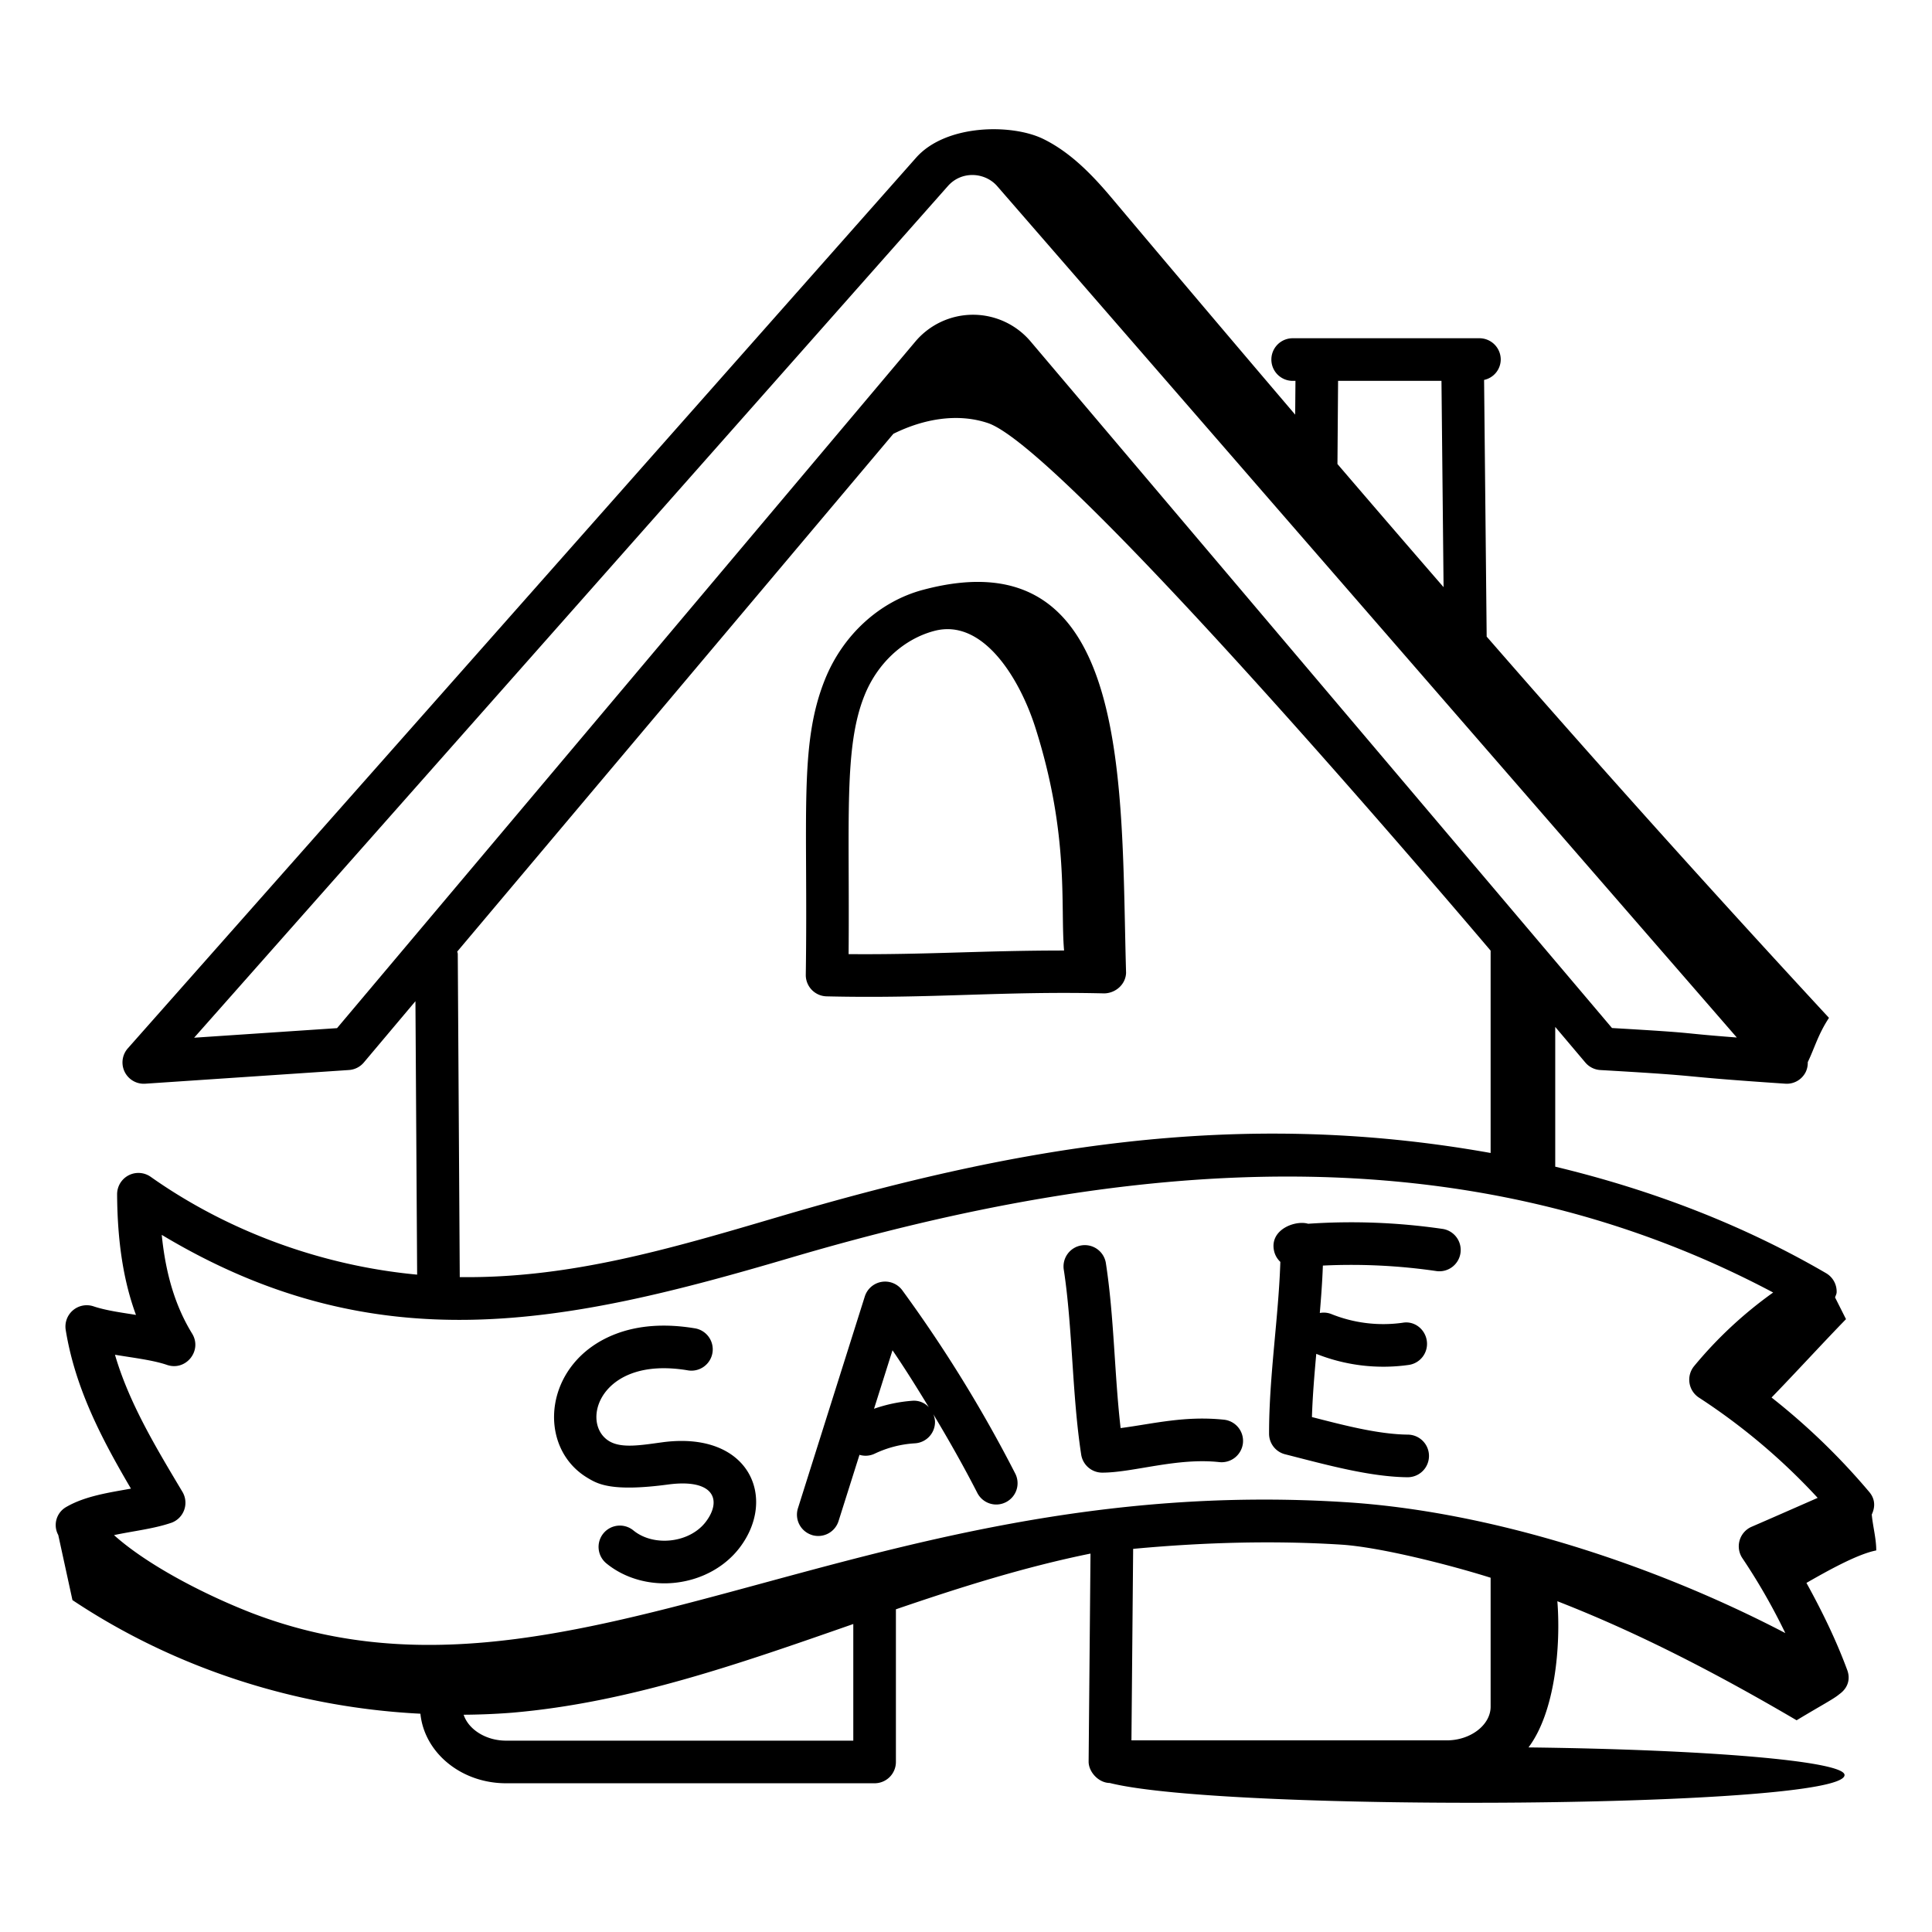
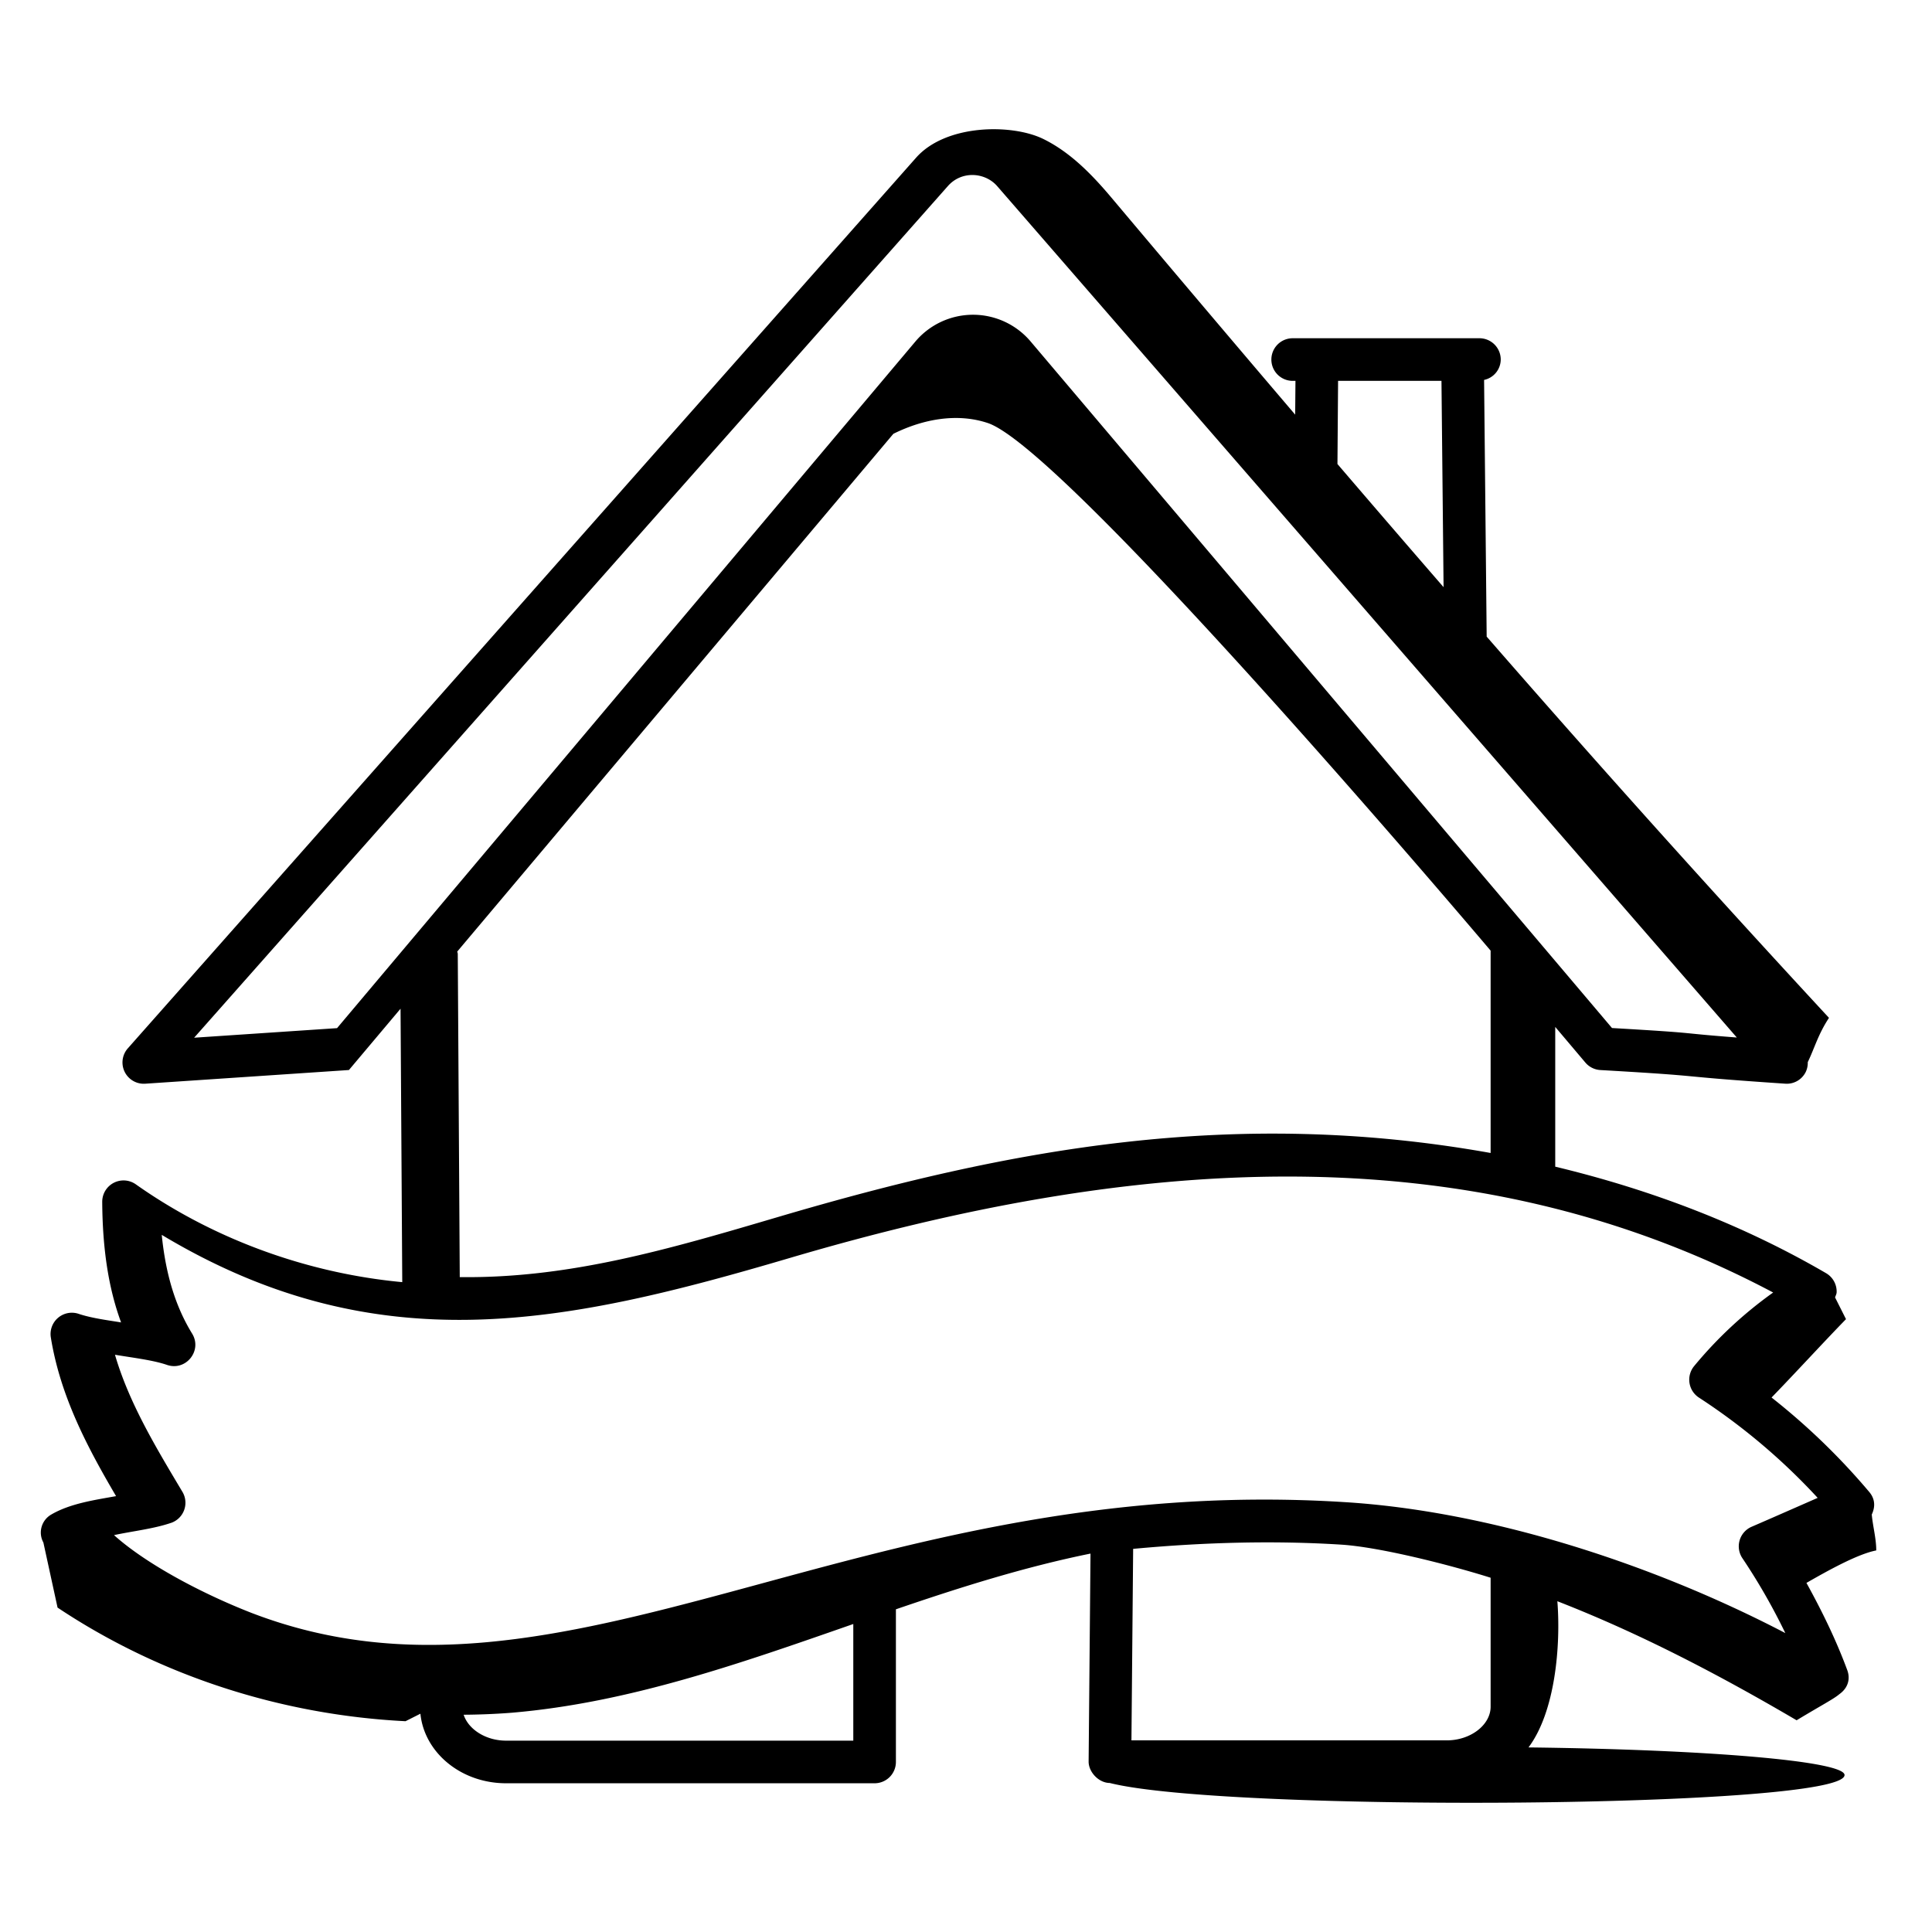
<svg xmlns="http://www.w3.org/2000/svg" width="512" height="512" x="0" y="0" viewBox="0 0 68 68" style="enable-background:new 0 0 512 512" xml:space="preserve" class="">
  <g>
-     <path d="M32.496 20.758c-1.54.407-2.835 1.593-3.465 3.17-.916 2.29-.587 4.779-.67 10.38a.75.75 0 0 0 .73.76c3.685.088 6.193-.19 9.774-.104.397-.007.754-.312.769-.723-.19-6.554.244-15.446-7.138-13.483zm-2.628 12.824c.04-4.782-.173-7.274.556-9.096.455-1.14 1.374-1.992 2.457-2.279 1.727-.46 3.018 1.7 3.56 3.402 1.21 3.802.874 6.277 1.011 7.846-2.877 0-4.857.151-7.584.127zM20.688 52.022c.332.194.8.502 2.848.225 1.592-.205 1.884.55 1.308 1.313-.268.354-.71.593-1.214.653-.5.06-.989-.064-1.334-.345a.75.75 0 1 0-.946 1.164c.69.561 1.607.776 2.46.67.906-.11 1.718-.56 2.23-1.238 1.317-1.74.346-4.092-2.693-3.705-.78.106-1.461.226-1.897-.03-.776-.458-.598-1.866.769-2.382.54-.203 1.203-.245 1.975-.118a.75.75 0 1 0 .24-1.48c-1.029-.169-1.955-.103-2.745.195-2.575.972-2.836 3.993-1 5.078zM28.574 54.027a.75.75 0 0 0 .94-.49l.737-2.332a.74.74 0 0 0 .534-.04 3.821 3.821 0 0 1 1.416-.365.751.751 0 0 0 .707-.791.752.752 0 0 0-.06-.235c.545.907 1.067 1.829 1.55 2.771.19.37.64.516 1.01.325a.748.748 0 0 0 .324-1.008 47.985 47.985 0 0 0-3.974-6.448.75.75 0 0 0-1.32.218l-2.353 7.454a.749.749 0 0 0 .49.94zm2.839-6.502c.446.652.865 1.326 1.278 2.004a.708.708 0 0 0-.574-.227 5.22 5.22 0 0 0-1.354.282zM38.054 51.195a.75.75 0 0 0 .74.637c1.088 0 2.636-.536 4.127-.37a.755.755 0 0 0 .826-.667.75.75 0 0 0-.666-.826c-1.384-.145-2.485.144-3.639.295-.218-1.878-.227-3.9-.515-5.78a.75.75 0 1 0-1.482.227c.306 2.006.287 4.388.609 6.484zM44.667 50.46c0 .346.236.647.573.728 1.451.37 2.964.79 4.292.806h.009a.75.75 0 0 0 .009-1.5c-1.058-.012-2.29-.341-3.374-.618.022-.733.086-1.483.152-2.225a6.376 6.376 0 0 0 3.254.39.749.749 0 0 0 .637-.848c-.058-.41-.436-.71-.848-.637a4.892 4.892 0 0 1-2.523-.31.733.733 0 0 0-.395-.033c.046-.554.088-1.112.108-1.669 1.33-.064 2.66 0 3.974.19a.75.75 0 1 0 .215-1.484 22.308 22.308 0 0 0-4.708-.178c-.44-.134-1.347.193-1.204.932a.753.753 0 0 0 .226.41c-.064 1.972-.399 4.032-.397 6.045z" fill="#000000" opacity="1" data-original="#000000" class="" />
-     <path d="M14.797 60.317c.138 1.368 1.429 2.448 3.014 2.448h12.972a.75.75 0 0 0 .75-.75v-5.373c2.26-.774 4.53-1.49 6.844-1.96h.005l-.066 7.316v.007c0 .359.348.746.743.75 4.122 1.04 25.863.891 25.863-.28 0-.491-4.823-.897-11.124-.972.939-1.25 1.14-3.577 1.016-5.145 2.866 1.115 5.657 2.567 8.421 4.19.887-.536 1.307-.75 1.502-.917.324-.23.39-.555.28-.85-.39-1.057-.888-2.075-1.436-3.068.75-.43 1.797-1.015 2.457-1.143 0-.422-.12-.843-.158-1.264.148-.314.09-.583-.087-.792a23.55 23.55 0 0 0-3.44-3.326c.815-.839 1.804-1.92 2.62-2.758l-.385-.765c.02-.063.055-.119.056-.186a.75.75 0 0 0-.372-.667c-2.89-1.684-6.1-2.925-9.533-3.749v-4.919l1.06 1.254a.749.749 0 0 0 .53.264c4.127.238 2.228.191 6.505.48a.742.742 0 0 0 .722-.413.74.74 0 0 0 .071-.344c.25-.521.36-.968.747-1.56a592.626 592.626 0 0 1-12.048-13.418l-.091-9.035a.74.74 0 0 0 .586-.717.75.75 0 0 0-.75-.75h-6.573a.75.75 0 0 0 0 1.5h.098l-.01 1.189a1571.34 1571.34 0 0 1-6.464-7.634c-.686-.814-1.448-1.602-2.404-2.07-1.107-.54-3.428-.524-4.476.662L4.499 36.898a.75.75 0 0 0 .611 1.245l7.171-.482a.75.75 0 0 0 .524-.264l1.817-2.158.06 9.624c-3.343-.312-6.645-1.512-9.377-3.442a.75.75 0 0 0-1.183.616c.01 1.668.224 3.052.664 4.244-.377-.065-1.02-.142-1.493-.302a.75.75 0 0 0-.98.83c.334 2.07 1.287 3.867 2.296 5.586-.756.137-1.612.257-2.281.648a.73.73 0 0 0-.277.985l.499 2.29c3.622 2.415 7.904 3.781 12.247 3.999zm15.236.948H17.811c-.71 0-1.324-.395-1.492-.912a23.697 23.697 0 0 0 1.686-.07c4.138-.35 8.081-1.747 12.028-3.123zm22.432-1.195c0 .643-.706 1.185-1.542 1.185h-11.1l.06-6.74c2.55-.238 5.008-.294 7.305-.15 1.356.082 3.82.707 5.277 1.166zm-5.369-46.665h3.639l.074 7.261a895.3 895.3 0 0 1-3.735-4.334zM11.863 36.187l-5.03.337L33.365 6.546c.485-.547 1.308-.485 1.736.009L61.13 36.517c-2.344-.181-1.08-.14-4.393-.334L36.272 12.016a2.655 2.655 0 0 0-4.054.005zm40.602-2.728v7.122c-9.023-1.613-16.899-.162-25.073 2.251-3.858 1.138-7.348 2.166-11.21 2.118l-.07-11.374c0-.03-.014-.056-.018-.085l15.349-18.222c1.08-.536 2.269-.732 3.324-.38 2.784.927 17.608 18.467 17.698 18.57zM6.018 53.602a.75.75 0 0 0 .403-1.094c-.916-1.536-1.878-3.12-2.374-4.825.657.109 1.346.19 1.833.358.665.226 1.248-.504.883-1.101-.582-.948-.93-2.073-1.07-3.477 7.588 4.555 14.212 3.142 22.124.808 11.812-3.485 23.708-4.548 34.592 1.221a14.597 14.597 0 0 0-2.781 2.59.752.752 0 0 0 .168 1.108 22.04 22.04 0 0 1 4.18 3.53c-1.513.665-1.945.853-2.325 1.017a.75.75 0 0 0-.324 1.107 21.515 21.515 0 0 1 1.51 2.635c-4.667-2.436-10.42-4.304-15.557-4.612-17.166-1.064-27.373 8.155-38.435 3.899-1.717-.671-3.687-1.706-4.832-2.735.662-.142 1.39-.22 2.005-.43z" fill="#000000" opacity="1" data-original="#000000" class="" />
+     <path d="M14.797 60.317c.138 1.368 1.429 2.448 3.014 2.448h12.972a.75.75 0 0 0 .75-.75v-5.373c2.26-.774 4.53-1.49 6.844-1.96h.005l-.066 7.316v.007c0 .359.348.746.743.75 4.122 1.04 25.863.891 25.863-.28 0-.491-4.823-.897-11.124-.972.939-1.25 1.14-3.577 1.016-5.145 2.866 1.115 5.657 2.567 8.421 4.19.887-.536 1.307-.75 1.502-.917.324-.23.39-.555.28-.85-.39-1.057-.888-2.075-1.436-3.068.75-.43 1.797-1.015 2.457-1.143 0-.422-.12-.843-.158-1.264.148-.314.09-.583-.087-.792a23.55 23.55 0 0 0-3.44-3.326c.815-.839 1.804-1.92 2.62-2.758l-.385-.765c.02-.063.055-.119.056-.186a.75.75 0 0 0-.372-.667c-2.89-1.684-6.1-2.925-9.533-3.749v-4.919l1.06 1.254a.749.749 0 0 0 .53.264c4.127.238 2.228.191 6.505.48a.742.742 0 0 0 .722-.413.74.74 0 0 0 .071-.344c.25-.521.36-.968.747-1.56a592.626 592.626 0 0 1-12.048-13.418l-.091-9.035a.74.74 0 0 0 .586-.717.75.75 0 0 0-.75-.75h-6.573a.75.75 0 0 0 0 1.5h.098l-.01 1.189a1571.34 1571.34 0 0 1-6.464-7.634c-.686-.814-1.448-1.602-2.404-2.07-1.107-.54-3.428-.524-4.476.662L4.499 36.898a.75.75 0 0 0 .611 1.245l7.171-.482l1.817-2.158.06 9.624c-3.343-.312-6.645-1.512-9.377-3.442a.75.75 0 0 0-1.183.616c.01 1.668.224 3.052.664 4.244-.377-.065-1.02-.142-1.493-.302a.75.75 0 0 0-.98.83c.334 2.07 1.287 3.867 2.296 5.586-.756.137-1.612.257-2.281.648a.73.73 0 0 0-.277.985l.499 2.29c3.622 2.415 7.904 3.781 12.247 3.999zm15.236.948H17.811c-.71 0-1.324-.395-1.492-.912a23.697 23.697 0 0 0 1.686-.07c4.138-.35 8.081-1.747 12.028-3.123zm22.432-1.195c0 .643-.706 1.185-1.542 1.185h-11.1l.06-6.74c2.55-.238 5.008-.294 7.305-.15 1.356.082 3.82.707 5.277 1.166zm-5.369-46.665h3.639l.074 7.261a895.3 895.3 0 0 1-3.735-4.334zM11.863 36.187l-5.03.337L33.365 6.546c.485-.547 1.308-.485 1.736.009L61.13 36.517c-2.344-.181-1.08-.14-4.393-.334L36.272 12.016a2.655 2.655 0 0 0-4.054.005zm40.602-2.728v7.122c-9.023-1.613-16.899-.162-25.073 2.251-3.858 1.138-7.348 2.166-11.21 2.118l-.07-11.374c0-.03-.014-.056-.018-.085l15.349-18.222c1.08-.536 2.269-.732 3.324-.38 2.784.927 17.608 18.467 17.698 18.57zM6.018 53.602a.75.75 0 0 0 .403-1.094c-.916-1.536-1.878-3.12-2.374-4.825.657.109 1.346.19 1.833.358.665.226 1.248-.504.883-1.101-.582-.948-.93-2.073-1.07-3.477 7.588 4.555 14.212 3.142 22.124.808 11.812-3.485 23.708-4.548 34.592 1.221a14.597 14.597 0 0 0-2.781 2.59.752.752 0 0 0 .168 1.108 22.04 22.04 0 0 1 4.18 3.53c-1.513.665-1.945.853-2.325 1.017a.75.75 0 0 0-.324 1.107 21.515 21.515 0 0 1 1.51 2.635c-4.667-2.436-10.42-4.304-15.557-4.612-17.166-1.064-27.373 8.155-38.435 3.899-1.717-.671-3.687-1.706-4.832-2.735.662-.142 1.39-.22 2.005-.43z" fill="#000000" opacity="1" data-original="#000000" class="" />
  </g>
</svg>